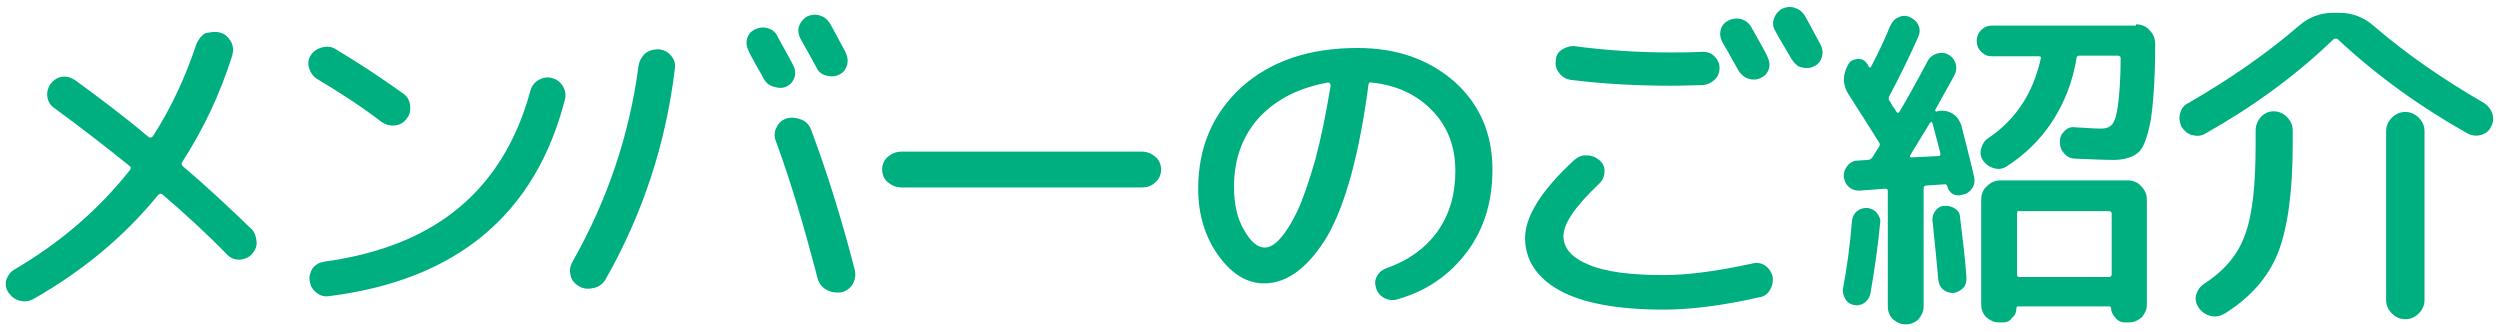
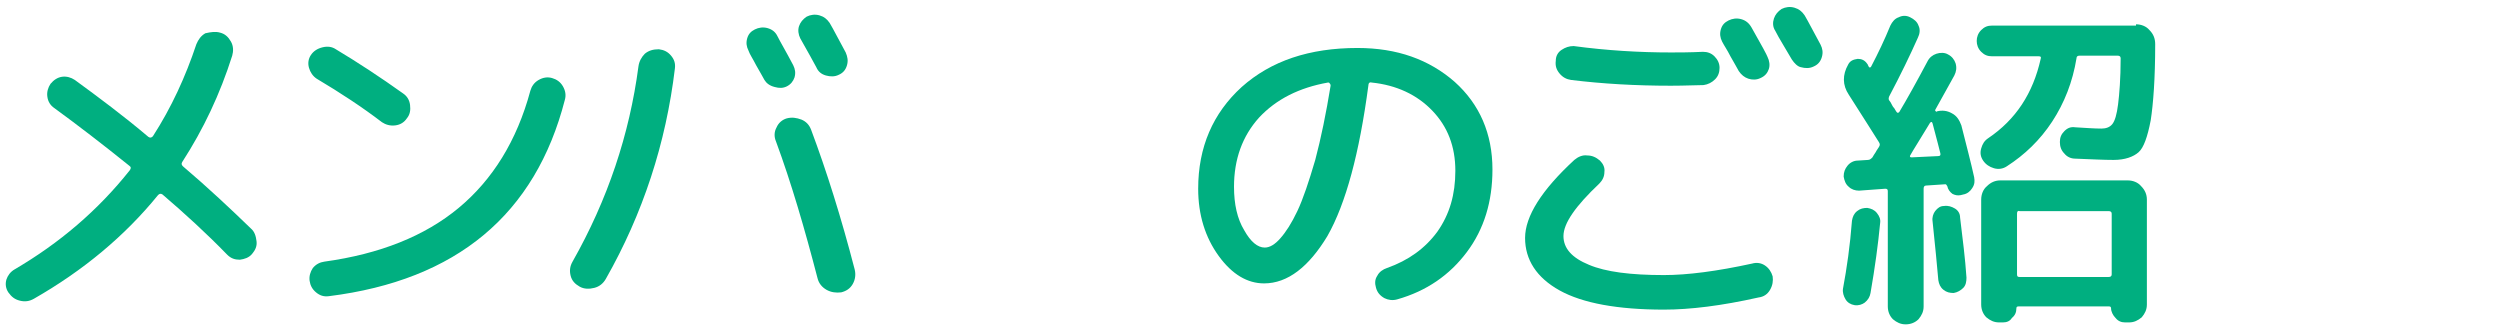
<svg xmlns="http://www.w3.org/2000/svg" version="1.1" id="レイヤー_1" x="0px" y="0px" viewBox="0 0 390.8 51.9" style="enable-background:new 0 0 390.8 51.9;" xml:space="preserve">
  <style type="text/css">
	.st0{fill:#00AF80;}
</style>
  <g>
    <path class="st0" d="M2.3,42.1c7-4.1,13-9.2,18-15.5c0.2-0.3,0.2-0.5-0.1-0.7c-4.1-3.3-8-6.3-11.7-9c-0.6-0.4-1-1-1.1-1.8   c-0.1-0.7,0.1-1.4,0.5-2c0.5-0.6,1.1-1,1.8-1.1c0.7-0.1,1.4,0.1,2,0.5c3.7,2.7,7.6,5.6,11.5,8.9c0.3,0.2,0.5,0.1,0.7-0.1   c2.9-4.5,5.1-9.3,6.8-14.4c0.3-0.7,0.7-1.3,1.4-1.7C33,5,33.7,4.9,34.4,5.1c0.8,0.2,1.3,0.7,1.7,1.4c0.4,0.7,0.4,1.5,0.2,2.2   c-1.9,6-4.5,11.5-7.8,16.6c-0.2,0.3-0.1,0.5,0.1,0.7c4,3.4,7.5,6.7,10.6,9.7c0.6,0.5,0.8,1.2,0.9,2s-0.2,1.4-0.7,2   c-0.5,0.6-1.2,0.8-1.9,0.9c-0.8,0-1.4-0.2-2-0.8c-3.2-3.3-6.6-6.4-10.1-9.4c-0.3-0.2-0.5-0.1-0.7,0.1C19.5,36.9,13,42.3,5.3,46.7   c-0.7,0.4-1.4,0.5-2.2,0.3c-0.8-0.2-1.3-0.6-1.8-1.3c-0.4-0.6-0.5-1.3-0.3-2C1.2,43.1,1.6,42.5,2.3,42.1z" />
    <path class="st0" d="M49.5,12.3c-0.6-0.4-1-1-1.2-1.7c-0.2-0.7-0.1-1.4,0.3-2c0.4-0.6,1-1,1.8-1.2c0.8-0.2,1.5-0.1,2.1,0.3   c3.5,2.1,7,4.4,10.5,6.9c0.6,0.4,1,1,1.1,1.8c0.1,0.8,0,1.5-0.5,2.1c-0.4,0.6-1,1-1.8,1.1c-0.8,0.1-1.5-0.1-2.1-0.5   C56.7,16.8,53.2,14.5,49.5,12.3z M84.2,12.5c0.7-0.4,1.4-0.5,2.1-0.3c0.7,0.2,1.3,0.6,1.7,1.3c0.4,0.7,0.5,1.4,0.3,2.1   c-4.6,17.9-16.9,28.2-36.9,30.7c-0.8,0.1-1.4-0.1-2-0.6c-0.6-0.5-0.9-1.1-1-1.8c-0.1-0.7,0.1-1.4,0.5-2c0.5-0.6,1.1-0.9,1.8-1   c8.7-1.2,15.7-4,21-8.4C77,28.1,80.8,22,82.9,14.2C83.1,13.5,83.5,12.9,84.2,12.5z" />
    <path class="st0" d="M103,7.7c0.8,0.1,1.4,0.4,1.9,1c0.5,0.6,0.7,1.2,0.6,2c-1.4,11.7-5,22.7-10.8,32.9c-0.4,0.7-1,1.2-1.8,1.4   c-0.8,0.2-1.6,0.2-2.3-0.2c-0.7-0.4-1.2-0.9-1.4-1.7c-0.2-0.8-0.1-1.5,0.3-2.2C95,31.2,98.4,21,99.8,10.4c0.1-0.8,0.5-1.5,1-2   C101.4,7.9,102.1,7.7,103,7.7z M119.5,12.5c-0.3-0.5-0.7-1.3-1.3-2.3c-0.5-1-1-1.7-1.2-2.3c-0.3-0.6-0.4-1.2-0.2-1.9   c0.2-0.7,0.6-1.1,1.2-1.4c0.6-0.3,1.3-0.4,2-0.2c0.7,0.2,1.2,0.6,1.5,1.2c0.5,1,1.4,2.5,2.5,4.6c0.3,0.6,0.4,1.2,0.2,1.9   c-0.2,0.6-0.6,1.1-1.2,1.4c-0.6,0.3-1.2,0.3-1.9,0.1C120.3,13.4,119.8,13,119.5,12.5z M126.8,20.3c2.4,6.4,4.7,13.7,6.8,21.8   c0.2,0.8,0.1,1.6-0.3,2.3c-0.4,0.7-1,1.1-1.8,1.3c-0.8,0.1-1.6,0-2.3-0.4c-0.7-0.4-1.2-1-1.4-1.8c-2-7.7-4.1-14.9-6.5-21.4   c-0.3-0.7-0.3-1.5,0.1-2.2c0.3-0.7,0.9-1.2,1.6-1.4c0.8-0.2,1.5-0.1,2.3,0.2C126,19,126.5,19.5,126.8,20.3z M132.4,10.2   c-0.2,0.7-0.6,1.2-1.3,1.5c-0.6,0.3-1.3,0.3-2,0.1c-0.7-0.2-1.2-0.6-1.5-1.3c-1.4-2.6-2.3-4.1-2.5-4.5c-0.3-0.6-0.4-1.3-0.2-1.9   c0.2-0.6,0.6-1.1,1.2-1.5c0.6-0.3,1.3-0.4,2-0.2c0.7,0.2,1.2,0.6,1.6,1.2c0.6,1,1.4,2.6,2.5,4.6C132.5,8.9,132.6,9.5,132.4,10.2z" />
-     <path class="st0" d="M140.9,29.3c-0.8,0-1.5-0.3-2.1-0.8c-0.6-0.5-0.9-1.2-0.9-2c0-0.8,0.3-1.5,0.9-2s1.3-0.8,2.1-0.8h37.6   c0.8,0,1.5,0.3,2.1,0.8s0.9,1.2,0.9,2c0,0.8-0.3,1.5-0.9,2c-0.6,0.6-1.3,0.8-2.1,0.8H140.9z" />
    <path class="st0" d="M197.6,44.3c-2.6,0-5-1.4-7.1-4.3c-2.1-2.9-3.2-6.4-3.2-10.5c0-6.5,2.3-11.8,6.8-15.9   c4.6-4.1,10.6-6.1,18.1-6.1c6.2,0,11.2,1.8,15.2,5.3c3.9,3.5,5.9,8.1,5.9,13.7c0,5-1.3,9.3-4,12.9c-2.7,3.6-6.3,6.1-10.9,7.4   c-0.7,0.2-1.4,0.1-2-0.2c-0.7-0.4-1.1-0.9-1.3-1.6c-0.2-0.7-0.2-1.3,0.2-1.9c0.3-0.6,0.9-1,1.5-1.2c3.4-1.2,6-3.1,7.9-5.7   c1.9-2.7,2.8-5.8,2.8-9.5c0-3.8-1.2-6.9-3.6-9.4c-2.4-2.5-5.6-4-9.5-4.4c-0.3-0.1-0.5,0.1-0.5,0.5c-1.4,10.5-3.5,18.4-6.4,23.5   C204.6,41.7,201.3,44.3,197.6,44.3z M207.6,12.9c-4.5,0.8-8.1,2.6-10.8,5.5c-2.6,2.9-3.9,6.5-3.9,10.8c0,2.7,0.5,5,1.6,6.8   c1,1.8,2.1,2.7,3.2,2.7c0.8,0,1.6-0.5,2.4-1.4c0.9-1,1.8-2.4,2.7-4.3c0.9-1.9,1.8-4.6,2.8-8c0.9-3.4,1.7-7.3,2.4-11.6   c0-0.1,0-0.2-0.1-0.3C207.8,12.9,207.7,12.9,207.6,12.9z" />
    <path class="st0" d="M260.1,48.4c-7.2,0-12.7-1-16.3-3s-5.4-4.8-5.4-8.2c0-3.4,2.6-7.5,7.7-12.2c0.6-0.5,1.3-0.8,2-0.7   c0.8,0,1.4,0.3,2,0.8c0.5,0.5,0.8,1.1,0.7,1.8c0,0.7-0.3,1.3-0.8,1.8c-3.7,3.5-5.6,6.2-5.6,8.2c0,1.9,1.3,3.4,4,4.5   c2.6,1.1,6.5,1.6,11.7,1.6c3.7,0,8.3-0.6,13.8-1.8c0.7-0.2,1.4-0.1,2,0.3c0.6,0.4,1,1,1.2,1.7c0.1,0.7,0,1.4-0.4,2.1   c-0.4,0.7-1,1.1-1.8,1.2C269.1,47.8,264.2,48.4,260.1,48.4z M261.2,8.2c1.2,0,2.9,0,5-0.1c0.7,0,1.3,0.2,1.8,0.7   c0.5,0.5,0.8,1.1,0.8,1.8c0,0.7-0.2,1.3-0.7,1.8c-0.5,0.5-1.1,0.8-1.8,0.9c-1.1,0-2.8,0.1-5.1,0.1c-5.5,0-10.7-0.3-15.6-0.9   c-0.7-0.1-1.3-0.4-1.8-1c-0.5-0.6-0.7-1.2-0.6-2c0-0.7,0.3-1.3,0.9-1.7c0.6-0.4,1.2-0.6,1.9-0.6C251.2,7.9,256.3,8.2,261.2,8.2z    M273.8,4.3c1.6,2.8,2.4,4.3,2.5,4.6c0.3,0.6,0.4,1.3,0.2,1.9c-0.2,0.6-0.6,1.1-1.3,1.4c-0.6,0.3-1.3,0.3-1.9,0.1   c-0.6-0.2-1.1-0.6-1.5-1.2c-0.3-0.5-0.7-1.3-1.3-2.3c-0.5-1-1-1.7-1.3-2.3c-0.3-0.6-0.4-1.2-0.2-1.9s0.6-1.1,1.2-1.4   c0.6-0.3,1.3-0.4,2-0.2C272.9,3.2,273.4,3.6,273.8,4.3z M280.1,9.3c-0.3-0.5-0.7-1.2-1.3-2.2c-0.6-1-1-1.7-1.3-2.3   c-0.4-0.6-0.4-1.3-0.2-1.9c0.2-0.6,0.6-1.1,1.2-1.5c0.6-0.3,1.3-0.4,2-0.2c0.7,0.2,1.2,0.6,1.6,1.2c0.6,1,1.4,2.6,2.5,4.6   c0.3,0.6,0.4,1.2,0.2,1.9c-0.2,0.7-0.6,1.2-1.3,1.5c-0.6,0.3-1.3,0.3-2,0.1C281,10.4,280.5,9.9,280.1,9.3z" />
    <path class="st0" d="M289.9,47.7c-0.6-0.1-1.1-0.4-1.4-0.9c-0.3-0.5-0.5-1.1-0.4-1.7c0.6-3.2,1.1-6.7,1.4-10.6   c0.1-0.6,0.3-1.1,0.8-1.5c0.5-0.4,1-0.5,1.6-0.5c0.6,0.1,1.1,0.3,1.5,0.8c0.4,0.5,0.6,1,0.5,1.6c-0.3,3.2-0.8,6.9-1.5,10.9   c-0.1,0.6-0.4,1.1-0.9,1.5C291.1,47.6,290.5,47.8,289.9,47.7z M292.7,24.6c0.1-0.2,0.3-0.5,0.5-0.8c0.2-0.4,0.4-0.6,0.5-0.8   c0.2-0.3,0.2-0.5,0-0.8c-0.7-1.1-2.2-3.5-4.7-7.4c-1-1.5-1-3.1-0.1-4.7c0.3-0.6,0.8-0.8,1.5-0.9c0.6,0,1.1,0.2,1.5,0.8   c0,0,0.1,0.1,0.1,0.2c0.1,0.1,0.1,0.2,0.1,0.2c0.1,0.2,0.3,0.2,0.4,0c1.1-2.1,2.1-4.2,3-6.4c0.3-0.6,0.7-1.1,1.3-1.3   c0.6-0.3,1.2-0.3,1.8,0c0.6,0.3,1.1,0.7,1.3,1.3c0.3,0.6,0.2,1.3-0.1,1.9c-1.2,2.7-2.7,5.8-4.5,9.2c-0.1,0.3-0.1,0.5,0.1,0.7   c0.1,0.1,0.2,0.3,0.3,0.5c0.1,0.2,0.2,0.4,0.4,0.6c0.1,0.2,0.2,0.3,0.3,0.5c0.2,0.3,0.3,0.3,0.5,0.1c1.2-2,2.7-4.7,4.4-7.9   c0.3-0.6,0.8-1,1.4-1.2c0.6-0.2,1.3-0.2,1.8,0.1c0.6,0.3,1,0.8,1.2,1.4c0.2,0.7,0.1,1.3-0.2,1.9l-3,5.4c0,0.1,0,0.1,0.1,0.2   c0.1,0.1,0.1,0.1,0.2,0c0.8-0.2,1.6-0.1,2.3,0.3c0.8,0.4,1.2,1.1,1.5,1.9c0.8,3.2,1.5,5.8,2,8.1c0.1,0.6,0.1,1.1-0.3,1.7   c-0.3,0.5-0.8,0.9-1.4,1l-0.4,0.1c-0.5,0.1-0.9,0-1.3-0.2c-0.4-0.3-0.7-0.7-0.8-1.2c-0.1-0.2-0.2-0.3-0.3-0.3l-3,0.2   c-0.3,0-0.4,0.2-0.4,0.5v18.4c0,0.8-0.3,1.4-0.8,2c-0.5,0.5-1.2,0.8-2,0.8c-0.8,0-1.4-0.3-2-0.8c-0.5-0.5-0.8-1.2-0.8-2v-18   c0-0.3-0.1-0.4-0.4-0.4l-4.1,0.3c-0.6,0-1.2-0.2-1.6-0.6c-0.5-0.4-0.7-1-0.8-1.6c0-0.7,0.2-1.2,0.6-1.7c0.4-0.5,1-0.8,1.6-0.8   L292,25C292.3,25,292.5,24.8,292.7,24.6z M298.6,24.3c-0.1,0.2,0,0.3,0.2,0.3l4.2-0.2c0.3,0,0.4-0.2,0.3-0.5   c-0.1-0.4-0.5-2-1.2-4.6c-0.1-0.3-0.2-0.3-0.4-0.1C300.2,21.7,299.1,23.4,298.6,24.3z M305.4,45.8c-0.6,0-1.1-0.1-1.6-0.5   c-0.5-0.4-0.7-0.9-0.8-1.5c-0.2-2.3-0.5-5.4-0.9-9.2c-0.1-0.6,0.1-1.2,0.4-1.6c0.4-0.5,0.8-0.8,1.4-0.8c0.6-0.1,1.2,0.1,1.7,0.4   c0.5,0.3,0.8,0.8,0.8,1.4c0.4,3.3,0.8,6.4,1,9.4c0,0.6-0.1,1.2-0.5,1.6C306.5,45.4,306,45.7,305.4,45.8z M333.9,3.8   c0.8,0,1.6,0.3,2.1,0.9c0.6,0.6,0.9,1.3,0.9,2.2c0,5.4-0.3,9.3-0.7,11.9c-0.5,2.6-1.1,4.3-1.9,5s-2.1,1.2-3.9,1.2   c-1.5,0-3.5-0.1-6-0.2c-0.7,0-1.3-0.3-1.7-0.8c-0.5-0.5-0.7-1.1-0.7-1.8c0-0.7,0.2-1.2,0.7-1.7c0.5-0.5,1-0.7,1.7-0.6   c1.7,0.1,3,0.2,4.1,0.2c0.7,0,1.3-0.2,1.7-0.7s0.7-1.5,0.9-3.1c0.2-1.6,0.4-4,0.4-7.2c0-0.3-0.2-0.4-0.5-0.4h-5.9   c-0.3,0-0.5,0.1-0.5,0.4c-0.6,3.7-1.9,7-3.8,9.9s-4.3,5.2-7.1,7c-0.6,0.4-1.3,0.5-2,0.3c-0.7-0.2-1.3-0.6-1.7-1.2   c-0.4-0.6-0.5-1.2-0.3-1.9c0.2-0.7,0.5-1.2,1.1-1.6c4.3-2.9,7-7,8.2-12.4c0.1-0.3,0-0.4-0.3-0.4h-7.3c-0.7,0-1.2-0.2-1.7-0.7   s-0.7-1.1-0.7-1.7s0.2-1.2,0.7-1.7c0.5-0.5,1-0.7,1.7-0.7H333.9z M313.1,50.4h-0.6c-0.8,0-1.4-0.3-2-0.8c-0.5-0.5-0.8-1.2-0.8-2   V31.2c0-0.8,0.3-1.6,0.9-2.1c0.6-0.6,1.3-0.9,2.1-0.9h19.9c0.8,0,1.6,0.3,2.1,0.9c0.6,0.6,0.9,1.3,0.9,2.1v16.4   c0,0.8-0.3,1.4-0.8,2c-0.6,0.5-1.2,0.8-2,0.8h-0.6c-0.6,0-1.1-0.2-1.5-0.7c-0.4-0.4-0.7-1-0.7-1.5c0-0.2-0.1-0.3-0.3-0.3h-14.2   c-0.2,0-0.3,0.1-0.3,0.3c0,0.6-0.2,1.1-0.7,1.5C314.2,50.2,313.7,50.4,313.1,50.4z M315.3,33.4v9.5c0,0.3,0.1,0.4,0.4,0.4h13.9   c0.3,0,0.5-0.1,0.5-0.4v-9.5c0-0.3-0.2-0.4-0.5-0.4h-13.9C315.4,32.9,315.3,33.1,315.3,33.4z" />
-     <path class="st0" d="M344.7,20.9c-0.7,0.4-1.3,0.4-2.1,0.2c-0.7-0.2-1.2-0.7-1.6-1.3c-0.3-0.7-0.4-1.3-0.2-2.1   c0.2-0.7,0.6-1.3,1.3-1.6c6.4-3.7,12.2-7.7,17.3-12.1c1.5-1.3,3.3-2,5.3-2h1c2,0,3.8,0.7,5.3,2c5.1,4.4,10.9,8.4,17.3,12.1   c0.6,0.4,1,0.9,1.3,1.6c0.2,0.7,0.2,1.4-0.2,2.1c-0.3,0.7-0.9,1.1-1.6,1.3c-0.7,0.2-1.4,0.1-2-0.2c-7.5-4.2-14.3-9.1-20.4-14.8   c-0.2-0.1-0.5-0.1-0.7,0.1C358.8,11.9,352,16.8,344.7,20.9z M352.6,20.4c0-0.8,0.3-1.5,0.8-2.1c0.6-0.6,1.2-0.9,2-0.9   s1.5,0.3,2.1,0.9c0.6,0.6,0.9,1.3,0.9,2.1v2.1c0,7.5-0.8,13.2-2.3,17c-1.5,3.8-4.3,7-8.3,9.5c-0.7,0.4-1.4,0.6-2.2,0.4   c-0.8-0.2-1.4-0.6-1.9-1.3c-0.4-0.6-0.6-1.3-0.4-2c0.2-0.7,0.6-1.3,1.2-1.7c3.1-2,5.3-4.5,6.4-7.6c1.2-3.1,1.7-7.8,1.7-14.2V20.4z    M373,20.5c0-0.8,0.3-1.5,0.9-2.1c0.6-0.6,1.3-0.9,2.1-0.9s1.5,0.3,2.1,0.9c0.6,0.6,0.9,1.3,0.9,2.1v26.4c0,0.8-0.3,1.5-0.9,2.1   c-0.6,0.6-1.3,0.9-2.1,0.9s-1.5-0.3-2.1-0.9c-0.6-0.6-0.9-1.3-0.9-2.1V20.5z" />
  </g>
</svg>